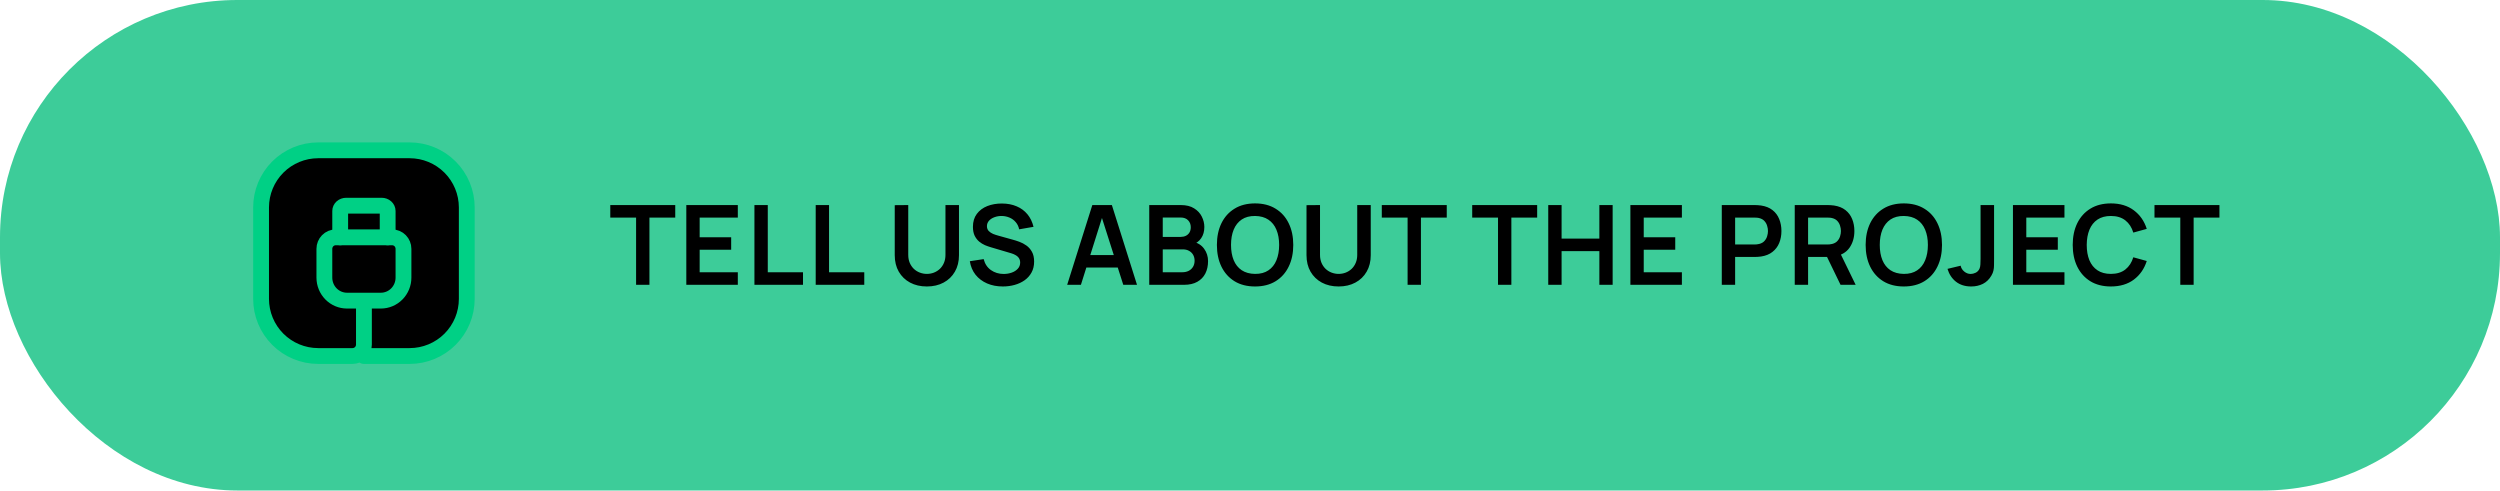
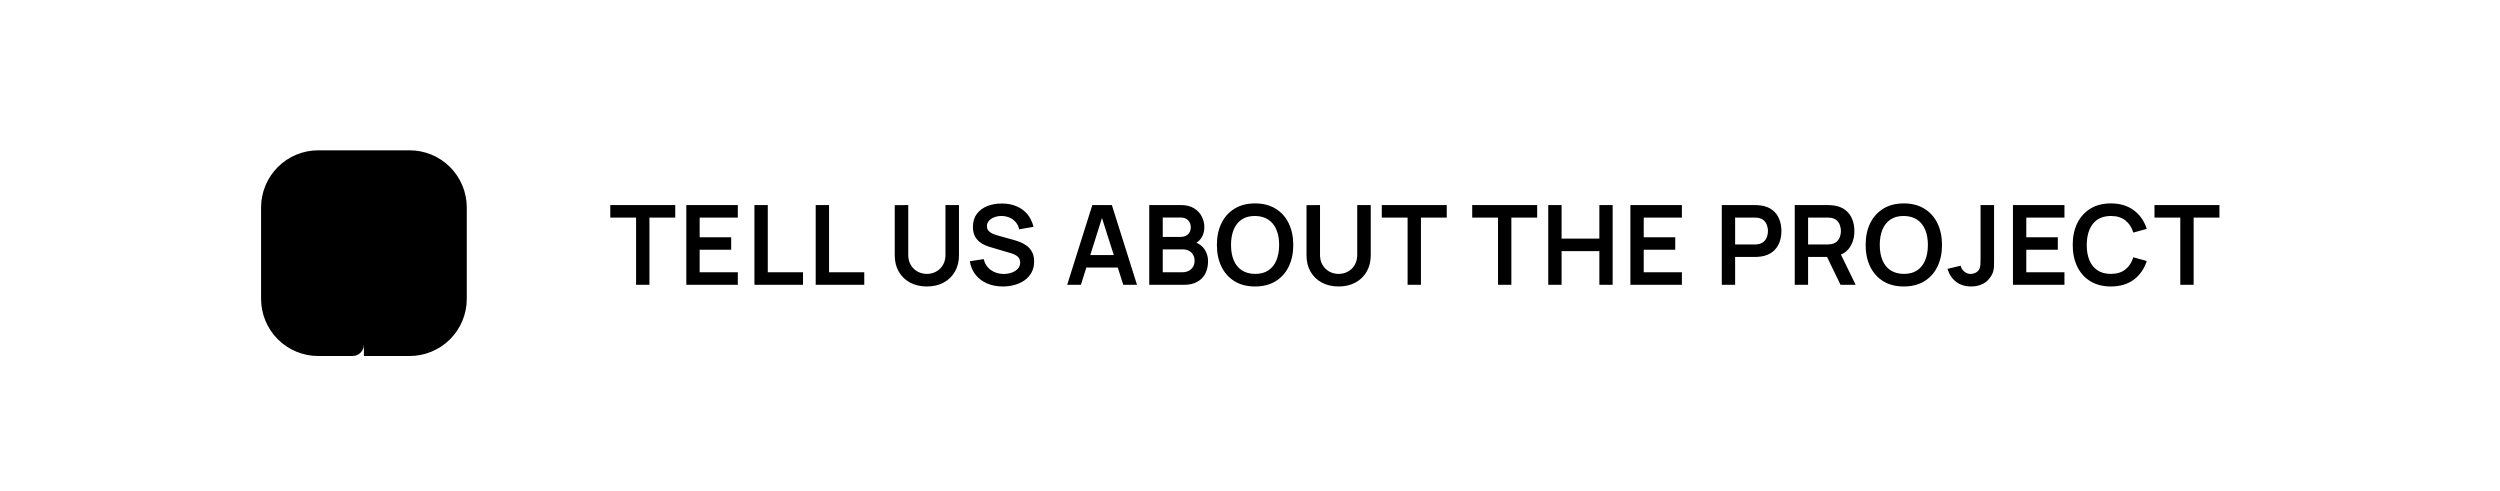
<svg xmlns="http://www.w3.org/2000/svg" width="316" height="62" viewBox="0 0 316 62" fill="none">
-   <rect width="316" height="62" rx="30" fill="#3DCC99" />
  <path d="M46 38.5V43.556C46 43.939 45.848 44.306 45.577 44.577C45.306 44.848 44.939 45 44.556 45H40.222C38.307 45 36.47 44.239 35.115 42.885C33.761 41.53 33 39.693 33 37.778V26.222C33 24.307 33.761 22.47 35.115 21.115C36.47 19.761 38.307 19 40.222 19H51.778C53.693 19 55.53 19.761 56.885 21.115C58.239 22.47 59 24.307 59 26.222V37.778C59 39.693 58.239 41.53 56.885 42.885C55.53 44.239 53.693 45 51.778 45H46" fill="black" />
-   <path d="M46 38.5V43.556C46 43.939 45.848 44.306 45.577 44.577C45.306 44.848 44.939 45 44.556 45H40.222C38.307 45 36.47 44.239 35.115 42.885C33.761 41.53 33 39.693 33 37.778V26.222C33 24.307 33.761 22.47 35.115 21.115C36.47 19.761 38.307 19 40.222 19H51.778C53.693 19 55.53 19.761 56.885 21.115C58.239 22.47 59 24.307 59 26.222V37.778C59 39.693 58.239 41.53 56.885 42.885C55.53 44.239 53.693 45 51.778 45H46" stroke="#00D085" stroke-width="2" stroke-linecap="round" stroke-linejoin="round" />
-   <path d="M51 31.454C51 31.069 50.849 30.699 50.582 30.426C50.314 30.153 49.95 30 49.571 30H42.429C42.05 30 41.686 30.153 41.418 30.426C41.151 30.699 41 31.069 41 31.454V35.091C41 35.862 41.301 36.602 41.837 37.148C42.373 37.694 43.099 38 43.857 38H48.143C48.901 38 49.627 37.694 50.163 37.148C50.699 36.602 51 35.862 51 35.091V31.454Z" stroke="#00D085" stroke-width="2" stroke-linecap="round" stroke-linejoin="round" />
-   <path d="M43 30V26.667C43 26.49 43.079 26.32 43.22 26.195C43.36 26.07 43.551 26 43.75 26H48.25C48.449 26 48.64 26.07 48.78 26.195C48.921 26.32 49 26.49 49 26.667V30" stroke="#00D085" stroke-width="2" stroke-linecap="round" stroke-linejoin="round" />
-   <path d="M80.402 36V27.502H77.14V25.92H85.351V27.502H82.089V36H80.402ZM86.75 36V25.92H93.26V27.502H88.437V29.987H92.42V31.569H88.437V34.418H93.26V36H86.75ZM95.36 36V25.92H97.047V34.418H101.499V36H95.36ZM103.105 36V25.92H104.792V34.418H109.244V36H103.105ZM117.155 36.21C116.352 36.21 115.645 36.047 115.034 35.72C114.427 35.393 113.951 34.934 113.606 34.341C113.265 33.748 113.095 33.053 113.095 32.255V25.934L114.803 25.92V32.213C114.803 32.591 114.866 32.929 114.992 33.228C115.123 33.527 115.298 33.781 115.517 33.991C115.736 34.196 115.988 34.353 116.273 34.46C116.558 34.567 116.852 34.621 117.155 34.621C117.468 34.621 117.764 34.567 118.044 34.46C118.329 34.348 118.581 34.189 118.8 33.984C119.019 33.774 119.192 33.52 119.318 33.221C119.444 32.922 119.507 32.586 119.507 32.213V25.92H121.215V32.255C121.215 33.053 121.042 33.748 120.697 34.341C120.356 34.934 119.88 35.393 119.269 35.72C118.662 36.047 117.958 36.21 117.155 36.21ZM126.758 36.21C126.021 36.21 125.356 36.082 124.763 35.825C124.175 35.568 123.69 35.202 123.307 34.726C122.929 34.245 122.689 33.676 122.586 33.018L124.336 32.752C124.486 33.349 124.791 33.811 125.253 34.138C125.72 34.465 126.257 34.628 126.863 34.628C127.223 34.628 127.561 34.572 127.878 34.46C128.196 34.348 128.452 34.185 128.648 33.97C128.849 33.755 128.949 33.492 128.949 33.179C128.949 33.039 128.926 32.911 128.879 32.794C128.833 32.673 128.763 32.565 128.669 32.472C128.581 32.379 128.464 32.295 128.319 32.22C128.179 32.141 128.016 32.073 127.829 32.017L125.225 31.247C125.001 31.182 124.759 31.095 124.497 30.988C124.241 30.876 123.996 30.724 123.762 30.533C123.534 30.337 123.345 30.09 123.195 29.791C123.051 29.488 122.978 29.114 122.978 28.671C122.978 28.022 123.142 27.479 123.468 27.04C123.8 26.597 124.243 26.265 124.798 26.046C125.358 25.827 125.979 25.719 126.66 25.724C127.351 25.729 127.967 25.848 128.508 26.081C129.05 26.31 129.502 26.643 129.866 27.082C130.23 27.521 130.487 28.05 130.636 28.671L128.823 28.986C128.749 28.631 128.604 28.33 128.389 28.083C128.179 27.831 127.92 27.64 127.612 27.509C127.309 27.378 126.985 27.308 126.639 27.299C126.303 27.294 125.991 27.346 125.701 27.453C125.417 27.556 125.186 27.705 125.008 27.901C124.836 28.097 124.749 28.326 124.749 28.587C124.749 28.834 124.824 29.037 124.973 29.196C125.123 29.35 125.307 29.474 125.526 29.567C125.75 29.656 125.977 29.73 126.205 29.791L128.011 30.295C128.259 30.36 128.536 30.449 128.844 30.561C129.152 30.673 129.449 30.829 129.733 31.03C130.018 31.231 130.251 31.494 130.433 31.821C130.62 32.148 130.713 32.563 130.713 33.067C130.713 33.59 130.604 34.049 130.384 34.446C130.17 34.838 129.878 35.165 129.509 35.426C129.141 35.687 128.718 35.883 128.242 36.014C127.771 36.145 127.276 36.21 126.758 36.21ZM134.891 36L138.069 25.92H140.54L143.718 36H141.982L139.098 26.956H139.476L136.627 36H134.891ZM136.662 33.816V32.241H141.954V33.816H136.662ZM145.264 36V25.92H149.261C149.942 25.92 150.5 26.058 150.934 26.333C151.372 26.604 151.697 26.951 151.907 27.376C152.121 27.801 152.229 28.239 152.229 28.692C152.229 29.247 152.096 29.719 151.83 30.106C151.568 30.493 151.211 30.755 150.759 30.89V30.54C151.393 30.685 151.874 30.986 152.201 31.443C152.532 31.9 152.698 32.421 152.698 33.004C152.698 33.601 152.583 34.124 152.355 34.572C152.126 35.02 151.785 35.37 151.333 35.622C150.885 35.874 150.329 36 149.667 36H145.264ZM146.972 34.411H149.457C149.751 34.411 150.014 34.353 150.248 34.236C150.481 34.115 150.663 33.947 150.794 33.732C150.929 33.513 150.997 33.254 150.997 32.955C150.997 32.684 150.938 32.442 150.822 32.227C150.705 32.012 150.535 31.842 150.311 31.716C150.087 31.585 149.818 31.52 149.506 31.52H146.972V34.411ZM146.972 29.945H149.24C149.482 29.945 149.699 29.898 149.891 29.805C150.082 29.712 150.234 29.574 150.346 29.392C150.458 29.21 150.514 28.986 150.514 28.72C150.514 28.37 150.402 28.078 150.178 27.845C149.954 27.612 149.641 27.495 149.24 27.495H146.972V29.945ZM158.639 36.21C157.631 36.21 156.767 35.991 156.049 35.552C155.33 35.109 154.777 34.493 154.39 33.704C154.007 32.915 153.816 32.001 153.816 30.96C153.816 29.919 154.007 29.005 154.39 28.216C154.777 27.427 155.33 26.814 156.049 26.375C156.767 25.932 157.631 25.71 158.639 25.71C159.647 25.71 160.51 25.932 161.229 26.375C161.952 26.814 162.505 27.427 162.888 28.216C163.275 29.005 163.469 29.919 163.469 30.96C163.469 32.001 163.275 32.915 162.888 33.704C162.505 34.493 161.952 35.109 161.229 35.552C160.51 35.991 159.647 36.21 158.639 36.21ZM158.639 34.621C159.315 34.626 159.878 34.476 160.326 34.173C160.778 33.87 161.117 33.443 161.341 32.892C161.569 32.341 161.684 31.697 161.684 30.96C161.684 30.223 161.569 29.583 161.341 29.042C161.117 28.496 160.778 28.071 160.326 27.768C159.878 27.465 159.315 27.308 158.639 27.299C157.962 27.294 157.4 27.444 156.952 27.747C156.504 28.05 156.165 28.477 155.937 29.028C155.713 29.579 155.601 30.223 155.601 30.96C155.601 31.697 155.713 32.339 155.937 32.885C156.161 33.426 156.497 33.849 156.945 34.152C157.397 34.455 157.962 34.612 158.639 34.621ZM169.202 36.21C168.399 36.21 167.692 36.047 167.081 35.72C166.474 35.393 165.998 34.934 165.653 34.341C165.312 33.748 165.142 33.053 165.142 32.255V25.934L166.85 25.92V32.213C166.85 32.591 166.913 32.929 167.039 33.228C167.17 33.527 167.345 33.781 167.564 33.991C167.783 34.196 168.035 34.353 168.32 34.46C168.605 34.567 168.899 34.621 169.202 34.621C169.515 34.621 169.811 34.567 170.091 34.46C170.376 34.348 170.628 34.189 170.847 33.984C171.066 33.774 171.239 33.52 171.365 33.221C171.491 32.922 171.554 32.586 171.554 32.213V25.92H173.262V32.255C173.262 33.053 173.089 33.748 172.744 34.341C172.403 34.934 171.927 35.393 171.316 35.72C170.709 36.047 170.005 36.21 169.202 36.21ZM177.92 36V27.502H174.658V25.92H182.869V27.502H179.607V36H177.92ZM189.349 36V27.502H186.087V25.92H194.298V27.502H191.036V36H189.349ZM195.698 36V25.92H197.385V30.162H202.159V25.92H203.839V36H202.159V31.744H197.385V36H195.698ZM206.081 36V25.92H212.591V27.502H207.768V29.987H211.751V31.569H207.768V34.418H212.591V36H206.081ZM217.633 36V25.92H221.798C221.896 25.92 222.022 25.925 222.176 25.934C222.33 25.939 222.473 25.953 222.603 25.976C223.187 26.065 223.667 26.258 224.045 26.557C224.428 26.856 224.71 27.234 224.892 27.691C225.079 28.144 225.172 28.648 225.172 29.203C225.172 29.754 225.079 30.258 224.892 30.715C224.706 31.168 224.421 31.543 224.038 31.842C223.66 32.141 223.182 32.334 222.603 32.423C222.473 32.442 222.328 32.456 222.169 32.465C222.015 32.474 221.892 32.479 221.798 32.479H219.32V36H217.633ZM219.32 30.904H221.728C221.822 30.904 221.927 30.899 222.043 30.89C222.16 30.881 222.267 30.862 222.365 30.834C222.645 30.764 222.865 30.64 223.023 30.463C223.187 30.286 223.301 30.085 223.366 29.861C223.436 29.637 223.471 29.418 223.471 29.203C223.471 28.988 223.436 28.769 223.366 28.545C223.301 28.316 223.187 28.113 223.023 27.936C222.865 27.759 222.645 27.635 222.365 27.565C222.267 27.537 222.16 27.521 222.043 27.516C221.927 27.507 221.822 27.502 221.728 27.502H219.32V30.904ZM226.855 36V25.92H231.02C231.118 25.92 231.244 25.925 231.398 25.934C231.552 25.939 231.694 25.953 231.825 25.976C232.408 26.065 232.889 26.258 233.267 26.557C233.649 26.856 233.932 27.234 234.114 27.691C234.3 28.144 234.394 28.648 234.394 29.203C234.394 30.024 234.186 30.731 233.771 31.324C233.355 31.912 232.718 32.276 231.86 32.416L231.139 32.479H228.542V36H226.855ZM232.644 36L230.656 31.898L232.371 31.52L234.555 36H232.644ZM228.542 30.904H230.95C231.043 30.904 231.148 30.899 231.265 30.89C231.381 30.881 231.489 30.862 231.587 30.834C231.867 30.764 232.086 30.64 232.245 30.463C232.408 30.286 232.522 30.085 232.588 29.861C232.658 29.637 232.693 29.418 232.693 29.203C232.693 28.988 232.658 28.769 232.588 28.545C232.522 28.316 232.408 28.113 232.245 27.936C232.086 27.759 231.867 27.635 231.587 27.565C231.489 27.537 231.381 27.521 231.265 27.516C231.148 27.507 231.043 27.502 230.95 27.502H228.542V30.904ZM240.64 36.21C239.632 36.21 238.769 35.991 238.05 35.552C237.331 35.109 236.778 34.493 236.391 33.704C236.008 32.915 235.817 32.001 235.817 30.96C235.817 29.919 236.008 29.005 236.391 28.216C236.778 27.427 237.331 26.814 238.05 26.375C238.769 25.932 239.632 25.71 240.64 25.71C241.648 25.71 242.511 25.932 243.23 26.375C243.953 26.814 244.506 27.427 244.889 28.216C245.276 29.005 245.47 29.919 245.47 30.96C245.47 32.001 245.276 32.915 244.889 33.704C244.506 34.493 243.953 35.109 243.23 35.552C242.511 35.991 241.648 36.21 240.64 36.21ZM240.64 34.621C241.317 34.626 241.879 34.476 242.327 34.173C242.78 33.87 243.118 33.443 243.342 32.892C243.571 32.341 243.685 31.697 243.685 30.96C243.685 30.223 243.571 29.583 243.342 29.042C243.118 28.496 242.78 28.071 242.327 27.768C241.879 27.465 241.317 27.308 240.64 27.299C239.963 27.294 239.401 27.444 238.953 27.747C238.505 28.05 238.167 28.477 237.938 29.028C237.714 29.579 237.602 30.223 237.602 30.96C237.602 31.697 237.714 32.339 237.938 32.885C238.162 33.426 238.498 33.849 238.946 34.152C239.399 34.455 239.963 34.612 240.64 34.621ZM249.159 36.21C248.389 36.21 247.748 36.009 247.234 35.608C246.726 35.207 246.369 34.665 246.163 33.984L247.829 33.585C247.881 33.87 248.03 34.115 248.277 34.32C248.525 34.525 248.798 34.628 249.096 34.628C249.292 34.628 249.5 34.577 249.719 34.474C249.939 34.367 250.102 34.196 250.209 33.963C250.275 33.814 250.312 33.636 250.321 33.431C250.335 33.221 250.342 32.978 250.342 32.703V25.92H252.05V32.703C252.05 33.016 252.048 33.291 252.043 33.529C252.043 33.762 252.02 33.984 251.973 34.194C251.931 34.399 251.845 34.612 251.714 34.831C251.439 35.307 251.08 35.657 250.636 35.881C250.193 36.1 249.701 36.21 249.159 36.21ZM254.437 36V25.92H260.947V27.502H256.124V29.987H260.107V31.569H256.124V34.418H260.947V36H254.437ZM266.814 36.21C265.806 36.21 264.943 35.991 264.224 35.552C263.505 35.109 262.952 34.493 262.565 33.704C262.182 32.915 261.991 32.001 261.991 30.96C261.991 29.919 262.182 29.005 262.565 28.216C262.952 27.427 263.505 26.814 264.224 26.375C264.943 25.932 265.806 25.71 266.814 25.71C267.976 25.71 268.944 26.002 269.719 26.585C270.494 27.164 271.037 27.945 271.35 28.93L269.649 29.399C269.453 28.741 269.119 28.228 268.648 27.859C268.177 27.486 267.565 27.299 266.814 27.299C266.137 27.299 265.573 27.451 265.12 27.754C264.672 28.057 264.334 28.484 264.105 29.035C263.881 29.581 263.767 30.223 263.762 30.96C263.762 31.697 263.874 32.341 264.098 32.892C264.327 33.438 264.667 33.863 265.12 34.166C265.573 34.469 266.137 34.621 266.814 34.621C267.565 34.621 268.177 34.434 268.648 34.061C269.119 33.688 269.453 33.174 269.649 32.521L271.35 32.99C271.037 33.975 270.494 34.759 269.719 35.342C268.944 35.921 267.976 36.21 266.814 36.21ZM275.589 36V27.502H272.327V25.92H280.538V27.502H277.276V36H275.589Z" fill="black" />
+   <path d="M80.402 36V27.502H77.14V25.92H85.351V27.502H82.089V36H80.402ZM86.75 36V25.92H93.26V27.502H88.437V29.987H92.42V31.569H88.437V34.418H93.26V36H86.75ZM95.36 36V25.92H97.047V34.418H101.499V36H95.36ZM103.105 36V25.92H104.792V34.418H109.244V36H103.105ZM117.155 36.21C116.352 36.21 115.645 36.047 115.034 35.72C114.427 35.393 113.951 34.934 113.606 34.341C113.265 33.748 113.095 33.053 113.095 32.255V25.934L114.803 25.92V32.213C114.803 32.591 114.866 32.929 114.992 33.228C115.123 33.527 115.298 33.781 115.517 33.991C115.736 34.196 115.988 34.353 116.273 34.46C116.558 34.567 116.852 34.621 117.155 34.621C117.468 34.621 117.764 34.567 118.044 34.46C118.329 34.348 118.581 34.189 118.8 33.984C119.019 33.774 119.192 33.52 119.318 33.221C119.444 32.922 119.507 32.586 119.507 32.213V25.92H121.215V32.255C121.215 33.053 121.042 33.748 120.697 34.341C120.356 34.934 119.88 35.393 119.269 35.72C118.662 36.047 117.958 36.21 117.155 36.21ZM126.758 36.21C126.021 36.21 125.356 36.082 124.763 35.825C124.175 35.568 123.69 35.202 123.307 34.726C122.929 34.245 122.689 33.676 122.586 33.018L124.336 32.752C124.486 33.349 124.791 33.811 125.253 34.138C125.72 34.465 126.257 34.628 126.863 34.628C127.223 34.628 127.561 34.572 127.878 34.46C128.196 34.348 128.452 34.185 128.648 33.97C128.849 33.755 128.949 33.492 128.949 33.179C128.949 33.039 128.926 32.911 128.879 32.794C128.833 32.673 128.763 32.565 128.669 32.472C128.581 32.379 128.464 32.295 128.319 32.22C128.179 32.141 128.016 32.073 127.829 32.017L125.225 31.247C125.001 31.182 124.759 31.095 124.497 30.988C124.241 30.876 123.996 30.724 123.762 30.533C123.534 30.337 123.345 30.09 123.195 29.791C123.051 29.488 122.978 29.114 122.978 28.671C122.978 28.022 123.142 27.479 123.468 27.04C123.8 26.597 124.243 26.265 124.798 26.046C125.358 25.827 125.979 25.719 126.66 25.724C127.351 25.729 127.967 25.848 128.508 26.081C129.05 26.31 129.502 26.643 129.866 27.082C130.23 27.521 130.487 28.05 130.636 28.671L128.823 28.986C128.749 28.631 128.604 28.33 128.389 28.083C128.179 27.831 127.92 27.64 127.612 27.509C127.309 27.378 126.985 27.308 126.639 27.299C126.303 27.294 125.991 27.346 125.701 27.453C125.417 27.556 125.186 27.705 125.008 27.901C124.836 28.097 124.749 28.326 124.749 28.587C124.749 28.834 124.824 29.037 124.973 29.196C125.123 29.35 125.307 29.474 125.526 29.567C125.75 29.656 125.977 29.73 126.205 29.791L128.011 30.295C128.259 30.36 128.536 30.449 128.844 30.561C129.152 30.673 129.449 30.829 129.733 31.03C130.018 31.231 130.251 31.494 130.433 31.821C130.62 32.148 130.713 32.563 130.713 33.067C130.713 33.59 130.604 34.049 130.384 34.446C130.17 34.838 129.878 35.165 129.509 35.426C129.141 35.687 128.718 35.883 128.242 36.014C127.771 36.145 127.276 36.21 126.758 36.21ZM134.891 36L138.069 25.92H140.54L143.718 36H141.982L139.098 26.956H139.476L136.627 36H134.891ZM136.662 33.816V32.241H141.954V33.816H136.662ZM145.264 36V25.92H149.261C149.942 25.92 150.5 26.058 150.934 26.333C151.372 26.604 151.697 26.951 151.907 27.376C152.121 27.801 152.229 28.239 152.229 28.692C152.229 29.247 152.096 29.719 151.83 30.106C151.568 30.493 151.211 30.755 150.759 30.89V30.54C151.393 30.685 151.874 30.986 152.201 31.443C152.532 31.9 152.698 32.421 152.698 33.004C152.698 33.601 152.583 34.124 152.355 34.572C152.126 35.02 151.785 35.37 151.333 35.622C150.885 35.874 150.329 36 149.667 36H145.264ZM146.972 34.411H149.457C149.751 34.411 150.014 34.353 150.248 34.236C150.481 34.115 150.663 33.947 150.794 33.732C150.929 33.513 150.997 33.254 150.997 32.955C150.997 32.684 150.938 32.442 150.822 32.227C150.705 32.012 150.535 31.842 150.311 31.716C150.087 31.585 149.818 31.52 149.506 31.52H146.972V34.411ZM146.972 29.945H149.24C149.482 29.945 149.699 29.898 149.891 29.805C150.082 29.712 150.234 29.574 150.346 29.392C150.458 29.21 150.514 28.986 150.514 28.72C150.514 28.37 150.402 28.078 150.178 27.845C149.954 27.612 149.641 27.495 149.24 27.495H146.972V29.945ZM158.639 36.21C157.631 36.21 156.767 35.991 156.049 35.552C155.33 35.109 154.777 34.493 154.39 33.704C154.007 32.915 153.816 32.001 153.816 30.96C153.816 29.919 154.007 29.005 154.39 28.216C154.777 27.427 155.33 26.814 156.049 26.375C156.767 25.932 157.631 25.71 158.639 25.71C159.647 25.71 160.51 25.932 161.229 26.375C161.952 26.814 162.505 27.427 162.888 28.216C163.275 29.005 163.469 29.919 163.469 30.96C163.469 32.001 163.275 32.915 162.888 33.704C162.505 34.493 161.952 35.109 161.229 35.552C160.51 35.991 159.647 36.21 158.639 36.21ZM158.639 34.621C159.315 34.626 159.878 34.476 160.326 34.173C160.778 33.87 161.117 33.443 161.341 32.892C161.569 32.341 161.684 31.697 161.684 30.96C161.684 30.223 161.569 29.583 161.341 29.042C161.117 28.496 160.778 28.071 160.326 27.768C159.878 27.465 159.315 27.308 158.639 27.299C157.962 27.294 157.4 27.444 156.952 27.747C156.504 28.05 156.165 28.477 155.937 29.028C155.713 29.579 155.601 30.223 155.601 30.96C155.601 31.697 155.713 32.339 155.937 32.885C156.161 33.426 156.497 33.849 156.945 34.152C157.397 34.455 157.962 34.612 158.639 34.621ZM169.202 36.21C168.399 36.21 167.692 36.047 167.081 35.72C166.474 35.393 165.998 34.934 165.653 34.341C165.312 33.748 165.142 33.053 165.142 32.255V25.934L166.85 25.92V32.213C166.85 32.591 166.913 32.929 167.039 33.228C167.17 33.527 167.345 33.781 167.564 33.991C167.783 34.196 168.035 34.353 168.32 34.46C168.605 34.567 168.899 34.621 169.202 34.621C169.515 34.621 169.811 34.567 170.091 34.46C170.376 34.348 170.628 34.189 170.847 33.984C171.066 33.774 171.239 33.52 171.365 33.221C171.491 32.922 171.554 32.586 171.554 32.213V25.92H173.262V32.255C173.262 33.053 173.089 33.748 172.744 34.341C172.403 34.934 171.927 35.393 171.316 35.72C170.709 36.047 170.005 36.21 169.202 36.21ZM177.92 36V27.502H174.658V25.92H182.869V27.502H179.607V36H177.92ZM189.349 36V27.502H186.087V25.92H194.298V27.502H191.036V36H189.349ZM195.698 36V25.92H197.385V30.162H202.159V25.92H203.839V36H202.159V31.744H197.385V36H195.698ZM206.081 36V25.92H212.591V27.502H207.768V29.987H211.751V31.569H207.768V34.418H212.591V36H206.081ZM217.633 36V25.92H221.798C221.896 25.92 222.022 25.925 222.176 25.934C222.33 25.939 222.473 25.953 222.603 25.976C223.187 26.065 223.667 26.258 224.045 26.557C224.428 26.856 224.71 27.234 224.892 27.691C225.079 28.144 225.172 28.648 225.172 29.203C225.172 29.754 225.079 30.258 224.892 30.715C224.706 31.168 224.421 31.543 224.038 31.842C223.66 32.141 223.182 32.334 222.603 32.423C222.473 32.442 222.328 32.456 222.169 32.465C222.015 32.474 221.892 32.479 221.798 32.479H219.32V36H217.633ZM219.32 30.904H221.728C221.822 30.904 221.927 30.899 222.043 30.89C222.16 30.881 222.267 30.862 222.365 30.834C222.645 30.764 222.865 30.64 223.023 30.463C223.187 30.286 223.301 30.085 223.366 29.861C223.436 29.637 223.471 29.418 223.471 29.203C223.471 28.988 223.436 28.769 223.366 28.545C223.301 28.316 223.187 28.113 223.023 27.936C222.865 27.759 222.645 27.635 222.365 27.565C222.267 27.537 222.16 27.521 222.043 27.516C221.927 27.507 221.822 27.502 221.728 27.502H219.32V30.904ZM226.855 36V25.92H231.02C231.118 25.92 231.244 25.925 231.398 25.934C231.552 25.939 231.694 25.953 231.825 25.976C232.408 26.065 232.889 26.258 233.267 26.557C233.649 26.856 233.932 27.234 234.114 27.691C234.3 28.144 234.394 28.648 234.394 29.203C234.394 30.024 234.186 30.731 233.771 31.324C233.355 31.912 232.718 32.276 231.86 32.416L231.139 32.479H228.542V36H226.855ZM232.644 36L230.656 31.898L232.371 31.52L234.555 36H232.644ZM228.542 30.904H230.95C231.381 30.881 231.489 30.862 231.587 30.834C231.867 30.764 232.086 30.64 232.245 30.463C232.408 30.286 232.522 30.085 232.588 29.861C232.658 29.637 232.693 29.418 232.693 29.203C232.693 28.988 232.658 28.769 232.588 28.545C232.522 28.316 232.408 28.113 232.245 27.936C232.086 27.759 231.867 27.635 231.587 27.565C231.489 27.537 231.381 27.521 231.265 27.516C231.148 27.507 231.043 27.502 230.95 27.502H228.542V30.904ZM240.64 36.21C239.632 36.21 238.769 35.991 238.05 35.552C237.331 35.109 236.778 34.493 236.391 33.704C236.008 32.915 235.817 32.001 235.817 30.96C235.817 29.919 236.008 29.005 236.391 28.216C236.778 27.427 237.331 26.814 238.05 26.375C238.769 25.932 239.632 25.71 240.64 25.71C241.648 25.71 242.511 25.932 243.23 26.375C243.953 26.814 244.506 27.427 244.889 28.216C245.276 29.005 245.47 29.919 245.47 30.96C245.47 32.001 245.276 32.915 244.889 33.704C244.506 34.493 243.953 35.109 243.23 35.552C242.511 35.991 241.648 36.21 240.64 36.21ZM240.64 34.621C241.317 34.626 241.879 34.476 242.327 34.173C242.78 33.87 243.118 33.443 243.342 32.892C243.571 32.341 243.685 31.697 243.685 30.96C243.685 30.223 243.571 29.583 243.342 29.042C243.118 28.496 242.78 28.071 242.327 27.768C241.879 27.465 241.317 27.308 240.64 27.299C239.963 27.294 239.401 27.444 238.953 27.747C238.505 28.05 238.167 28.477 237.938 29.028C237.714 29.579 237.602 30.223 237.602 30.96C237.602 31.697 237.714 32.339 237.938 32.885C238.162 33.426 238.498 33.849 238.946 34.152C239.399 34.455 239.963 34.612 240.64 34.621ZM249.159 36.21C248.389 36.21 247.748 36.009 247.234 35.608C246.726 35.207 246.369 34.665 246.163 33.984L247.829 33.585C247.881 33.87 248.03 34.115 248.277 34.32C248.525 34.525 248.798 34.628 249.096 34.628C249.292 34.628 249.5 34.577 249.719 34.474C249.939 34.367 250.102 34.196 250.209 33.963C250.275 33.814 250.312 33.636 250.321 33.431C250.335 33.221 250.342 32.978 250.342 32.703V25.92H252.05V32.703C252.05 33.016 252.048 33.291 252.043 33.529C252.043 33.762 252.02 33.984 251.973 34.194C251.931 34.399 251.845 34.612 251.714 34.831C251.439 35.307 251.08 35.657 250.636 35.881C250.193 36.1 249.701 36.21 249.159 36.21ZM254.437 36V25.92H260.947V27.502H256.124V29.987H260.107V31.569H256.124V34.418H260.947V36H254.437ZM266.814 36.21C265.806 36.21 264.943 35.991 264.224 35.552C263.505 35.109 262.952 34.493 262.565 33.704C262.182 32.915 261.991 32.001 261.991 30.96C261.991 29.919 262.182 29.005 262.565 28.216C262.952 27.427 263.505 26.814 264.224 26.375C264.943 25.932 265.806 25.71 266.814 25.71C267.976 25.71 268.944 26.002 269.719 26.585C270.494 27.164 271.037 27.945 271.35 28.93L269.649 29.399C269.453 28.741 269.119 28.228 268.648 27.859C268.177 27.486 267.565 27.299 266.814 27.299C266.137 27.299 265.573 27.451 265.12 27.754C264.672 28.057 264.334 28.484 264.105 29.035C263.881 29.581 263.767 30.223 263.762 30.96C263.762 31.697 263.874 32.341 264.098 32.892C264.327 33.438 264.667 33.863 265.12 34.166C265.573 34.469 266.137 34.621 266.814 34.621C267.565 34.621 268.177 34.434 268.648 34.061C269.119 33.688 269.453 33.174 269.649 32.521L271.35 32.99C271.037 33.975 270.494 34.759 269.719 35.342C268.944 35.921 267.976 36.21 266.814 36.21ZM275.589 36V27.502H272.327V25.92H280.538V27.502H277.276V36H275.589Z" fill="black" />
</svg>